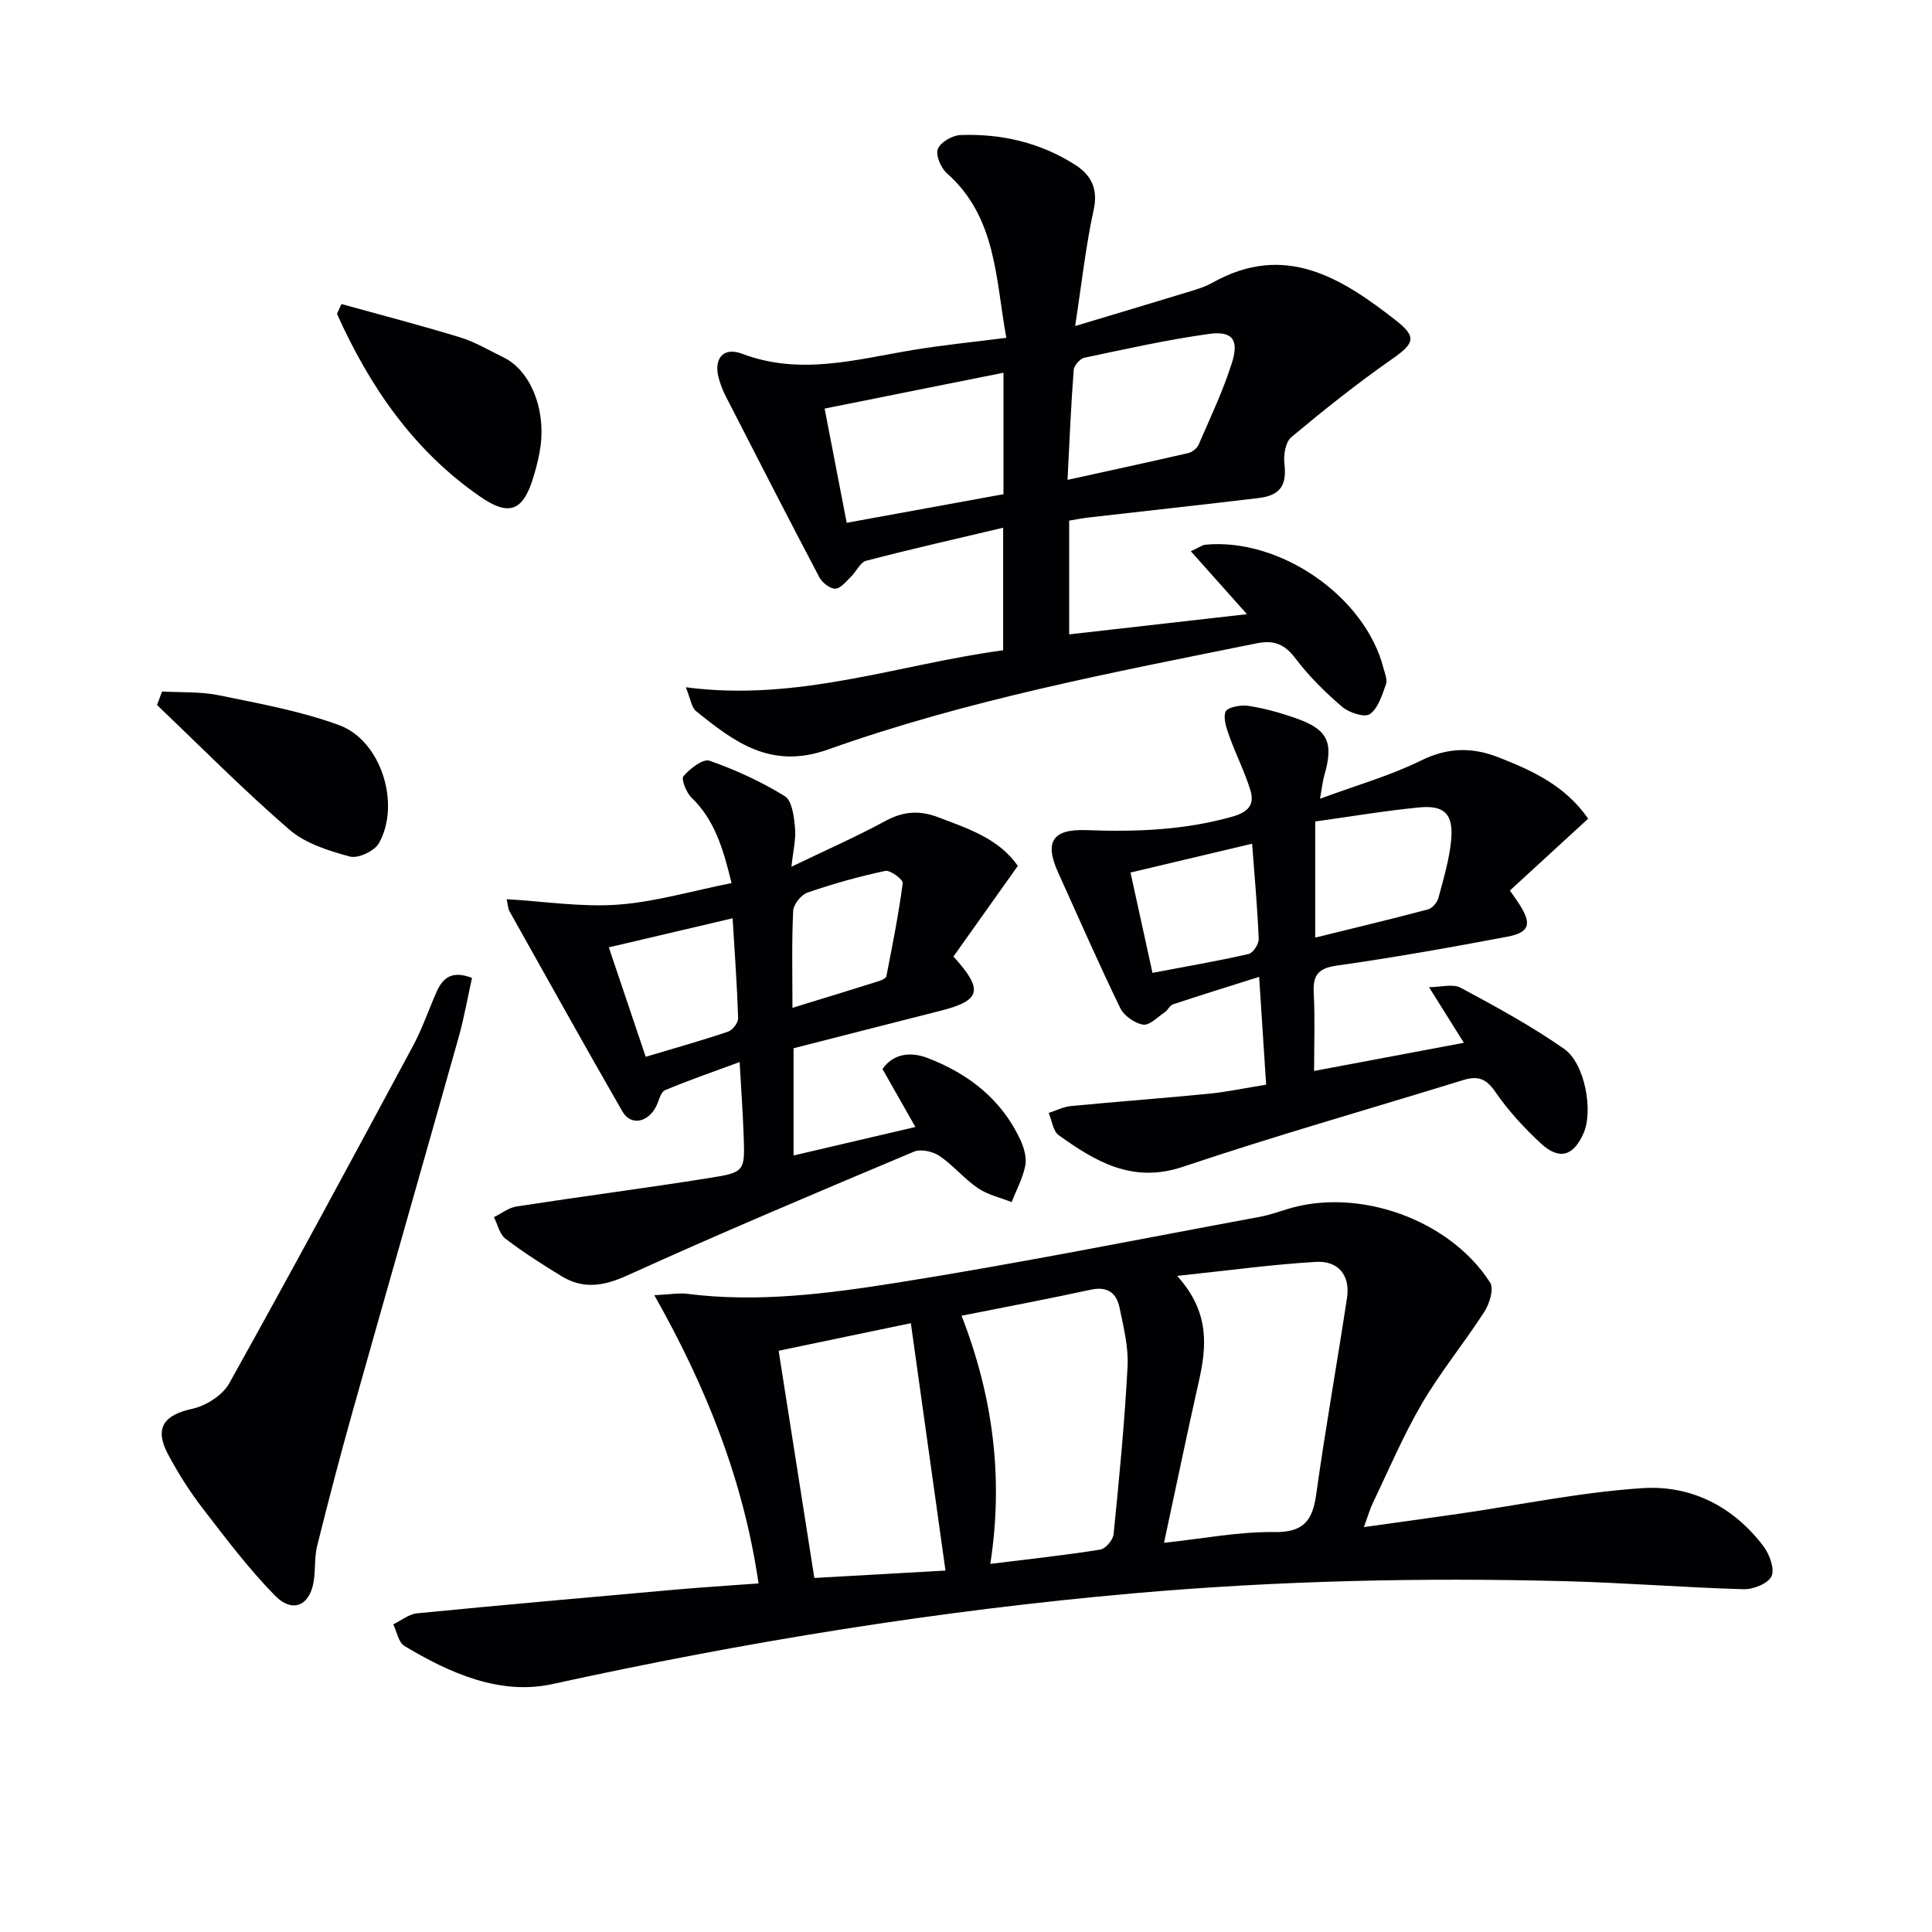
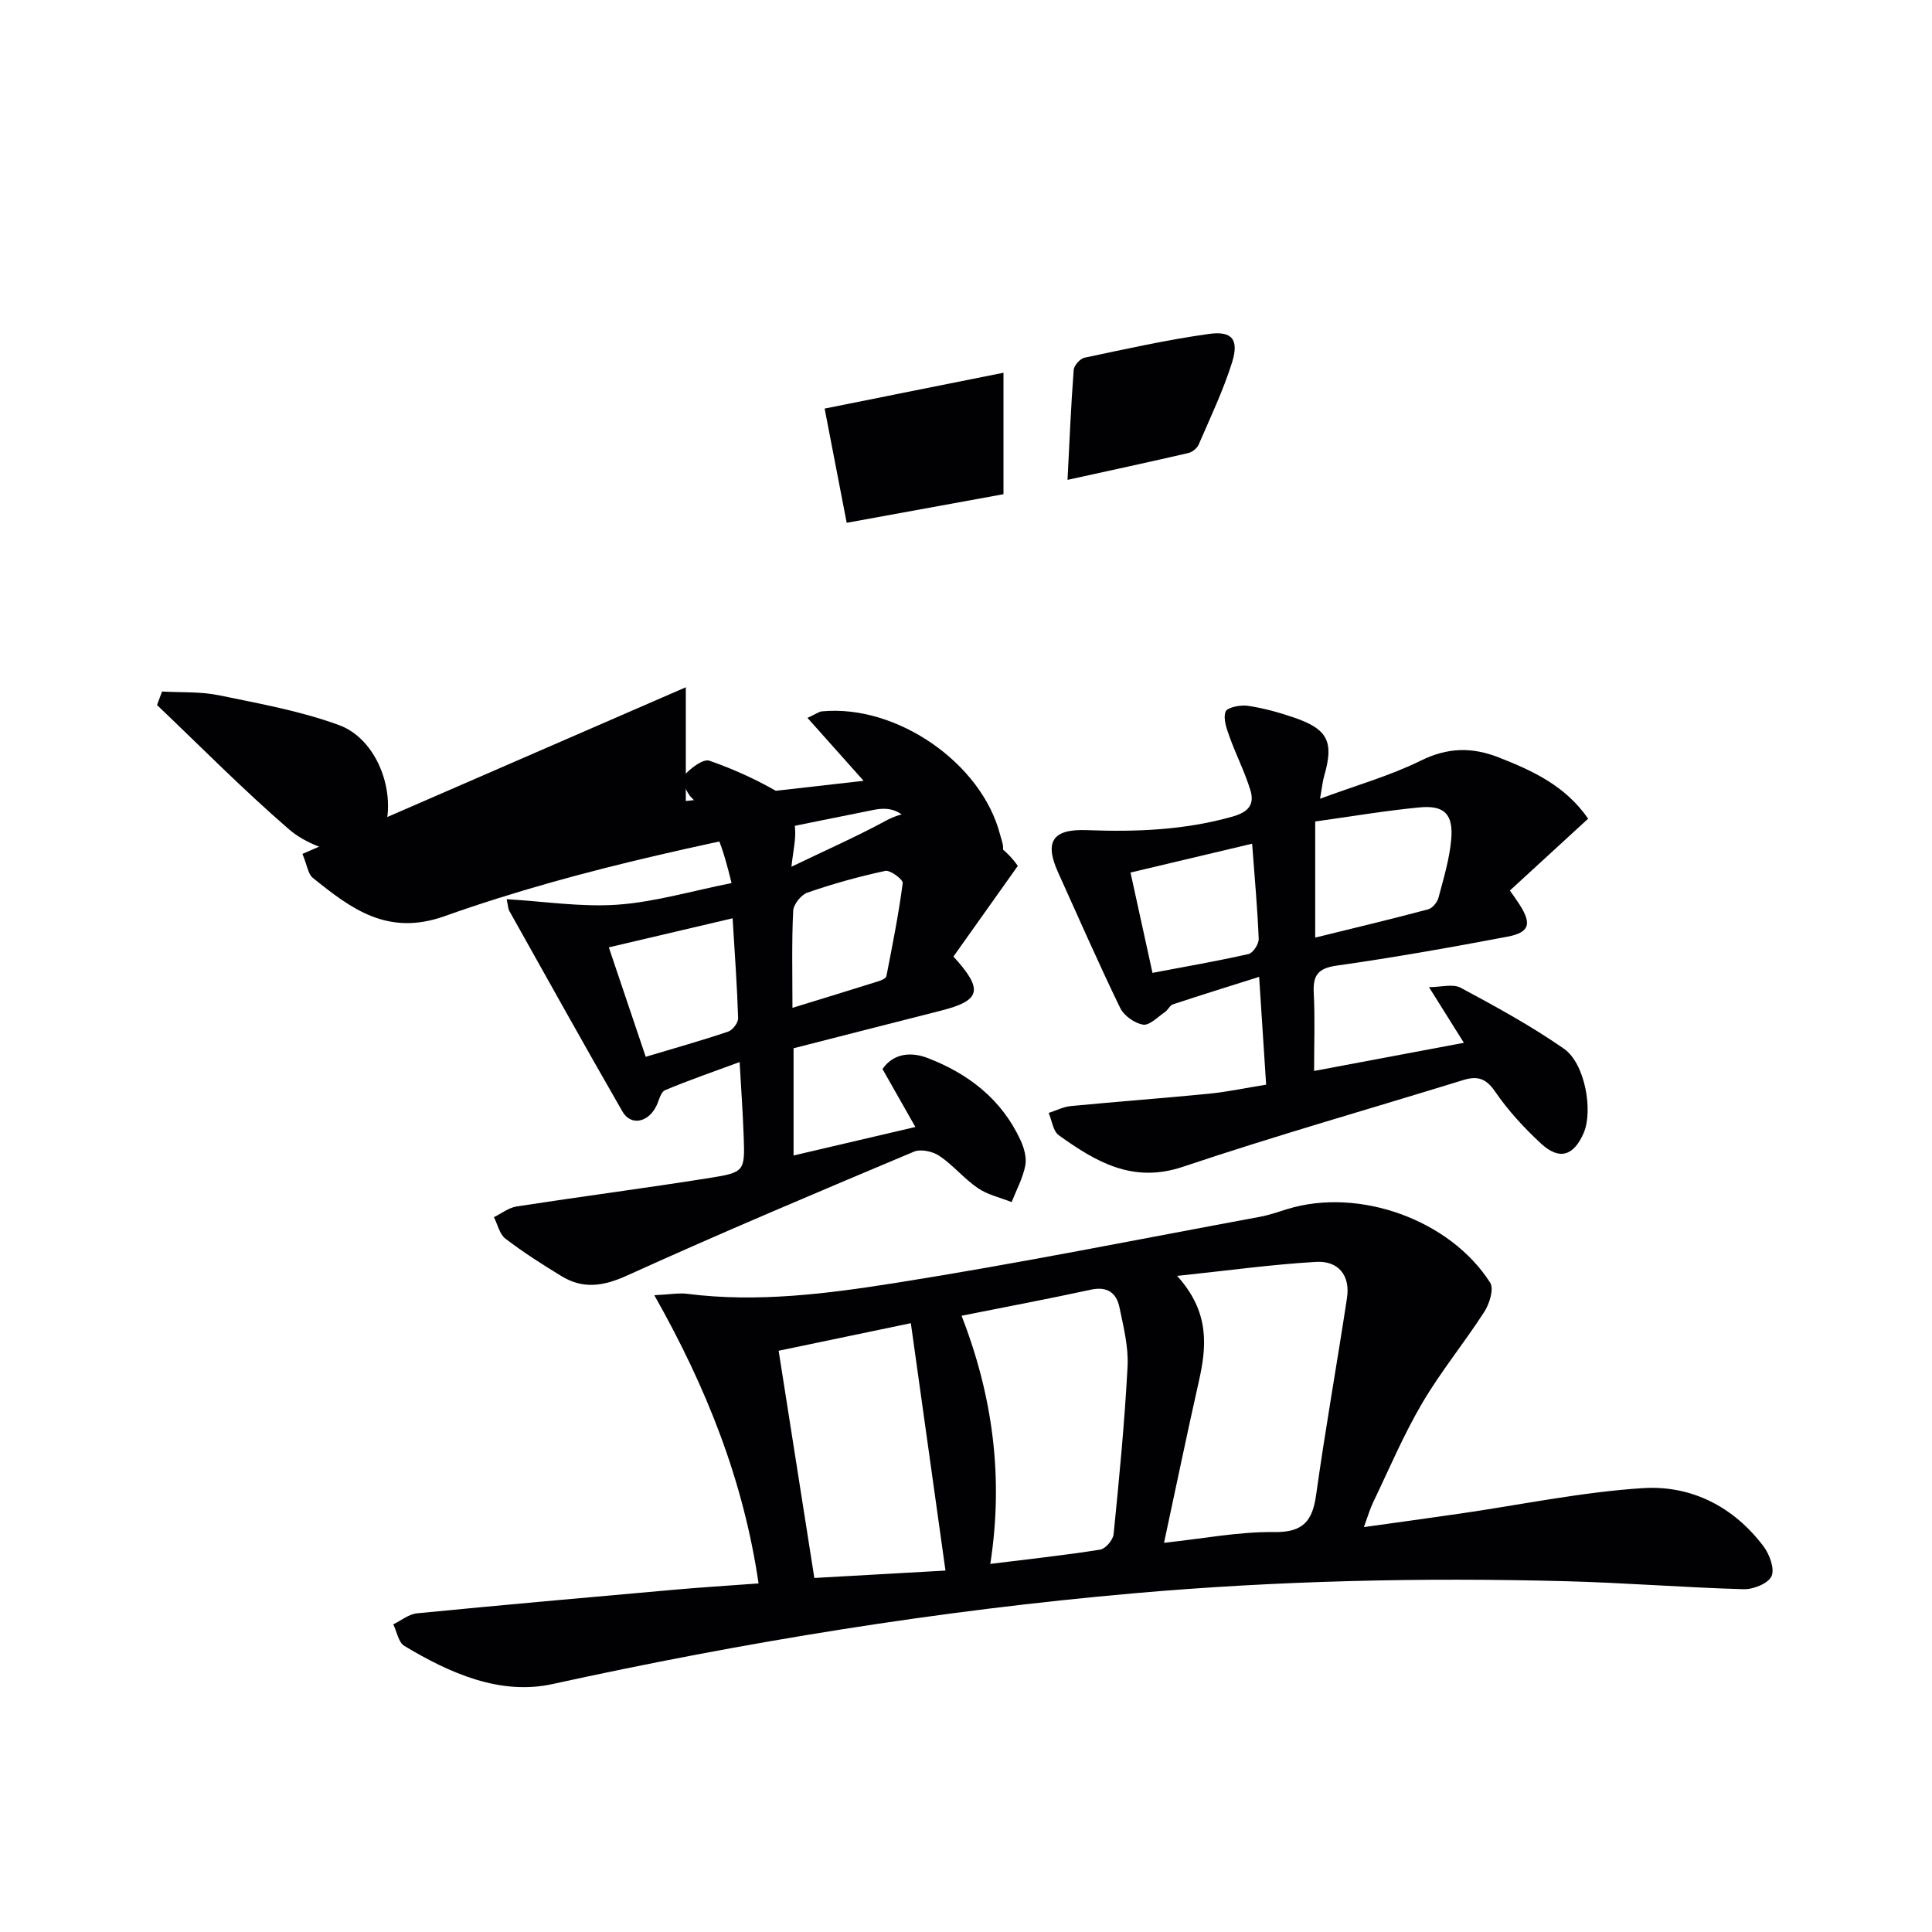
<svg xmlns="http://www.w3.org/2000/svg" enable-background="new 0 0 400 400" viewBox="0 0 400 400">
  <g fill="#010103">
    <path d="m157.05 327.83c-3.11-21.26-10.74-40.51-21.58-59.67 3.29-.16 5.08-.51 6.8-.29 14.54 1.85 28.97-.01 43.19-2.26 25.22-3.99 50.27-9.03 75.38-13.68 1.95-.36 3.85-1.04 5.75-1.62 14.72-4.51 33.58 2.17 41.94 15.26.81 1.27-.15 4.36-1.21 6.01-4.13 6.42-9.02 12.37-12.88 18.94s-6.85 13.66-10.16 20.55c-.64 1.33-1.05 2.78-1.9 5.1 7.02-.98 13.44-1.86 19.86-2.79 12.64-1.83 25.23-4.47 37.93-5.28 9.99-.63 18.79 3.84 24.99 12.11 1.23 1.65 2.32 4.67 1.6 6.16-.73 1.51-3.79 2.72-5.79 2.66-12.3-.35-24.57-1.34-36.87-1.66-29.8-.78-59.54-.11-89.28 2.5-40.59 3.57-80.65 10.08-120.45 18.8-10.82 2.37-21.24-2.24-30.65-7.9-1.22-.73-1.55-2.94-2.3-4.47 1.64-.79 3.22-2.11 4.92-2.28 17.69-1.73 35.4-3.3 53.1-4.87 5.61-.5 11.24-.85 17.61-1.32zm83.95-8.41c8.33-.89 15.55-2.32 22.75-2.22 6.06.09 7.99-2.27 8.75-7.77 1.9-13.6 4.32-27.12 6.38-40.7.72-4.72-1.85-7.74-6.4-7.47-9.17.53-18.3 1.8-28.77 2.9 6.81 7.52 6.13 14.62 4.47 21.97-2.41 10.65-4.61 21.35-7.18 33.29zm-41.92-47.01c6.49 16.66 8.72 33.53 5.95 51.38 8.05-1 15.44-1.79 22.76-2.96 1.1-.17 2.65-2 2.77-3.19 1.16-11.56 2.28-23.13 2.89-34.72.21-4.05-.84-8.22-1.68-12.26-.62-2.98-2.52-4.38-5.89-3.65-8.73 1.89-17.51 3.55-26.8 5.4zm-37.87 7.25c2.51 15.99 4.94 31.45 7.39 47.04 9.57-.54 18.6-1.05 27.15-1.53-2.43-17.38-4.77-34.06-7.17-51.22-8.73 1.83-17.74 3.7-27.37 5.71z" />
-     <path d="m141.99 142.29c23.26 3.08 44.01-4.73 65.7-7.66 0-8.43 0-16.52 0-25.37-9.54 2.26-18.99 4.4-28.36 6.84-1.24.32-2.03 2.24-3.14 3.3-1.01.97-2.16 2.47-3.26 2.48-1.12.01-2.72-1.26-3.31-2.39-6.56-12.46-12.98-25-19.41-37.54-.53-1.03-.94-2.12-1.28-3.23-1.35-4.28.64-7.03 4.75-5.47 12 4.54 23.56 1.17 35.29-.78 6.19-1.03 12.45-1.64 19.38-2.53-2.26-12.34-2.02-24.95-12.31-34.07-1.24-1.1-2.37-3.74-1.87-5.03.54-1.4 3-2.81 4.67-2.88 8.47-.32 16.55 1.56 23.74 6.15 3.22 2.05 4.83 4.88 3.86 9.3-1.66 7.57-2.49 15.32-3.84 24.09 7.97-2.4 15.2-4.54 22.4-6.75 2.05-.63 4.2-1.19 6.05-2.23 14.96-8.4 26.69-1 37.97 7.83 4.44 3.47 3.75 4.8-.87 8.03-7.19 5.02-14.07 10.51-20.8 16.13-1.2 1.01-1.64 3.69-1.43 5.48.52 4.4-.75 6.57-5.37 7.13-11.71 1.4-23.43 2.67-35.15 4.02-1.3.15-2.58.41-4.04.65v23.55c12.48-1.42 24.62-2.8 36.81-4.18-3.93-4.4-7.55-8.47-11.62-13.03 1.86-.86 2.41-1.3 2.98-1.35 15.47-1.49 33.09 10.7 36.9 25.53.29 1.11.86 2.43.52 3.37-.81 2.23-1.61 4.95-3.34 6.17-1.07.76-4.31-.29-5.73-1.51-3.52-3.01-6.88-6.34-9.67-10.02-2.22-2.93-4.42-3.85-7.96-3.14-29.93 6.05-60 11.73-88.82 22-11.83 4.21-19.38-1.54-27.33-7.96-.93-.75-1.1-2.45-2.11-4.93zm28.74-57.7c1.58 8.15 3.03 15.69 4.57 23.65 11.46-2.09 22-4.01 32.46-5.92 0-8.63 0-16.75 0-25.15-12.11 2.43-23.95 4.8-37.03 7.42zm50.29 14.76c8.88-1.95 16.95-3.69 25-5.55.83-.19 1.82-.98 2.15-1.75 2.42-5.61 5.07-11.16 6.9-16.97 1.49-4.74.06-6.6-4.71-5.95-8.67 1.2-17.25 3.12-25.83 4.93-.91.19-2.16 1.6-2.23 2.52-.56 7.26-.86 14.54-1.28 22.77z" />
+     <path d="m141.99 142.29v23.55c12.48-1.42 24.62-2.8 36.81-4.18-3.93-4.4-7.55-8.47-11.62-13.03 1.86-.86 2.41-1.3 2.98-1.35 15.47-1.49 33.09 10.7 36.9 25.53.29 1.11.86 2.43.52 3.37-.81 2.23-1.61 4.95-3.34 6.17-1.07.76-4.31-.29-5.73-1.51-3.52-3.01-6.88-6.34-9.67-10.02-2.22-2.93-4.42-3.85-7.96-3.14-29.93 6.05-60 11.73-88.82 22-11.83 4.21-19.38-1.54-27.33-7.96-.93-.75-1.1-2.45-2.11-4.93zm28.74-57.7c1.58 8.15 3.03 15.69 4.57 23.65 11.46-2.09 22-4.01 32.46-5.92 0-8.63 0-16.75 0-25.15-12.11 2.43-23.95 4.8-37.03 7.42zm50.29 14.76c8.88-1.95 16.95-3.69 25-5.55.83-.19 1.82-.98 2.15-1.75 2.42-5.61 5.07-11.16 6.9-16.97 1.49-4.74.06-6.6-4.71-5.95-8.67 1.2-17.25 3.12-25.83 4.93-.91.19-2.16 1.6-2.23 2.52-.56 7.26-.86 14.54-1.28 22.77z" />
    <path d="m151.46 182.83c-1.73-7.12-3.49-13.04-8.28-17.68-1.09-1.05-2.2-3.85-1.68-4.45 1.34-1.56 4.05-3.67 5.39-3.2 5.41 1.89 10.72 4.33 15.6 7.34 1.51.93 1.9 4.25 2.11 6.55.22 2.36-.4 4.81-.74 8.06 7.04-3.4 13.38-6.19 19.46-9.48 3.68-2 7.05-2.24 10.89-.78 6.23 2.37 12.58 4.42 16.52 10.08-4.53 6.38-9 12.68-13.33 18.77 6.35 6.98 5.63 9.12-2.68 11.23-10.12 2.56-20.23 5.16-30.42 7.76v22.2c8.35-1.95 16.36-3.83 25.22-5.9-2.41-4.25-4.58-8.07-6.81-12 2.38-3.43 6.14-3.51 9.32-2.29 8.43 3.23 15.35 8.55 19.25 17.01.74 1.6 1.32 3.64.99 5.29-.51 2.6-1.84 5.04-2.82 7.54-2.35-.93-4.95-1.5-6.99-2.89-2.85-1.94-5.1-4.74-7.96-6.67-1.37-.93-3.85-1.48-5.28-.88-19.87 8.36-39.75 16.73-59.38 25.64-4.91 2.23-9.11 2.87-13.61.12-3.97-2.42-7.9-4.93-11.59-7.75-1.22-.93-1.61-2.94-2.38-4.45 1.57-.76 3.07-1.97 4.71-2.22 13.25-2.04 26.54-3.77 39.78-5.87 7.46-1.18 7.48-1.41 7.22-8.69-.18-4.95-.53-9.9-.84-15.33-5.62 2.08-10.61 3.78-15.45 5.83-.9.38-1.24 2.14-1.8 3.28-1.67 3.41-5.27 4.16-7.01 1.13-7.94-13.79-15.66-27.7-23.45-41.58-.22-.4-.21-.93-.52-2.38 7.89.46 15.51 1.67 23.01 1.13 7.71-.56 15.26-2.82 23.55-4.47zm-25.41 13.31c2.79 8.27 5.23 15.51 7.64 22.66 6.1-1.83 11.64-3.38 17.07-5.22.93-.31 2.09-1.84 2.06-2.77-.2-6.54-.68-13.06-1.14-20.69-8.93 2.09-16.89 3.96-25.63 6.02zm38.02 12.52c6.28-1.93 12.08-3.7 17.86-5.52.6-.19 1.5-.59 1.59-1.03 1.25-6.4 2.53-12.81 3.38-19.28.09-.72-2.57-2.74-3.61-2.52-5.45 1.16-10.84 2.67-16.11 4.49-1.31.45-2.9 2.44-2.96 3.79-.32 6.45-.15 12.91-.15 20.07z" />
    <path d="m273.3 165.37c7.62-2.82 14.51-4.76 20.82-7.87 5.58-2.76 10.61-2.87 16.22-.67 7.04 2.77 13.74 5.85 18.47 12.67-5.42 4.98-10.74 9.86-16.2 14.87.95 1.37 1.52 2.15 2.03 2.96 2.52 3.98 2.04 5.73-2.59 6.61-11.73 2.22-23.49 4.31-35.31 5.98-3.95.56-4.94 2.08-4.74 5.74.27 5.13.07 10.28.07 16.07 10.31-1.94 20.17-3.79 31.01-5.83-2.48-3.97-4.6-7.34-7.22-11.52 2.43 0 4.94-.75 6.57.13 7.29 3.91 14.6 7.9 21.37 12.62 4.39 3.06 6.07 12.89 4.07 17.47-2.06 4.73-5.02 5.67-8.81 2.17-3.52-3.25-6.84-6.87-9.54-10.81-1.91-2.78-3.71-3.23-6.62-2.33-19.34 5.97-38.82 11.5-57.99 17.94-10.42 3.5-18.05-1.05-25.7-6.53-1.19-.85-1.42-3.04-2.09-4.62 1.53-.49 3.02-1.27 4.58-1.42 9.53-.92 19.08-1.62 28.61-2.56 3.76-.37 7.47-1.17 11.83-1.87-.47-7.25-.93-14.31-1.45-22.32-6.3 1.99-12.09 3.78-17.84 5.69-.66.22-1.03 1.18-1.67 1.6-1.48 1-3.18 2.81-4.51 2.6-1.76-.28-3.97-1.85-4.75-3.46-4.49-9.25-8.61-18.68-12.85-28.05-2.87-6.35-1.17-9.03 5.91-8.76 10.19.39 20.22.01 30.15-2.79 3.38-.95 4.66-2.53 3.74-5.51-1.15-3.74-2.96-7.28-4.29-10.98-.61-1.69-1.38-3.79-.84-5.25.33-.89 3.09-1.44 4.63-1.21 3.26.49 6.5 1.38 9.62 2.46 6.95 2.39 8.2 5.01 6.18 12.01-.32 1.09-.42 2.24-.87 4.77zm-1 4.71v24.04c8.03-1.98 15.73-3.81 23.38-5.85.89-.24 1.89-1.46 2.14-2.4 1.06-3.99 2.28-8 2.64-12.08.46-5.26-1.45-7.13-6.62-6.62-7.08.68-14.11 1.88-21.54 2.91zm-13.06 4.6c-8.79 2.08-16.87 4-25.18 5.97 1.56 7.13 3 13.69 4.55 20.77 6.94-1.32 13.46-2.44 19.89-3.9.93-.21 2.15-2.09 2.1-3.15-.25-6.27-.83-12.54-1.36-19.69z" />
-     <path d="m97.72 202.47c-.9 4.04-1.61 8.2-2.75 12.24-7.32 26-14.77 51.96-22.09 77.96-2.55 9.07-4.92 18.19-7.2 27.32-.56 2.22-.38 4.62-.66 6.92-.66 5.44-4.33 7.28-8.12 3.41-5.43-5.55-10.16-11.82-14.91-17.99-2.72-3.54-5.15-7.36-7.24-11.31-2.83-5.37-.82-8.06 5.04-9.34 2.85-.62 6.28-2.79 7.66-5.26 12.93-23.18 25.52-46.56 38.09-69.94 1.95-3.63 3.26-7.61 4.97-11.38 1.24-2.7 3.16-4.21 7.21-2.63z" />
-     <path d="m70.69 62.95c8.19 2.27 16.42 4.4 24.55 6.89 3.14.96 6.05 2.71 9.04 4.17 5.38 2.63 8.65 10.31 7.66 18.16-.27 2.13-.8 4.25-1.41 6.31-2.14 7.27-4.98 8.58-11.09 4.36-13.82-9.53-22.92-22.83-29.67-37.86.31-.67.62-1.35.92-2.03z" />
    <path d="m33.55 143.17c3.93.23 7.96-.01 11.78.78 8.38 1.73 16.92 3.25 24.9 6.19 8.67 3.19 12.79 16.32 8.22 24.44-.91 1.62-4.31 3.22-6 2.76-4.4-1.19-9.21-2.69-12.55-5.58-9.48-8.19-18.31-17.14-27.39-25.79.35-.93.7-1.86 1.04-2.8z" />
  </g>
</svg>